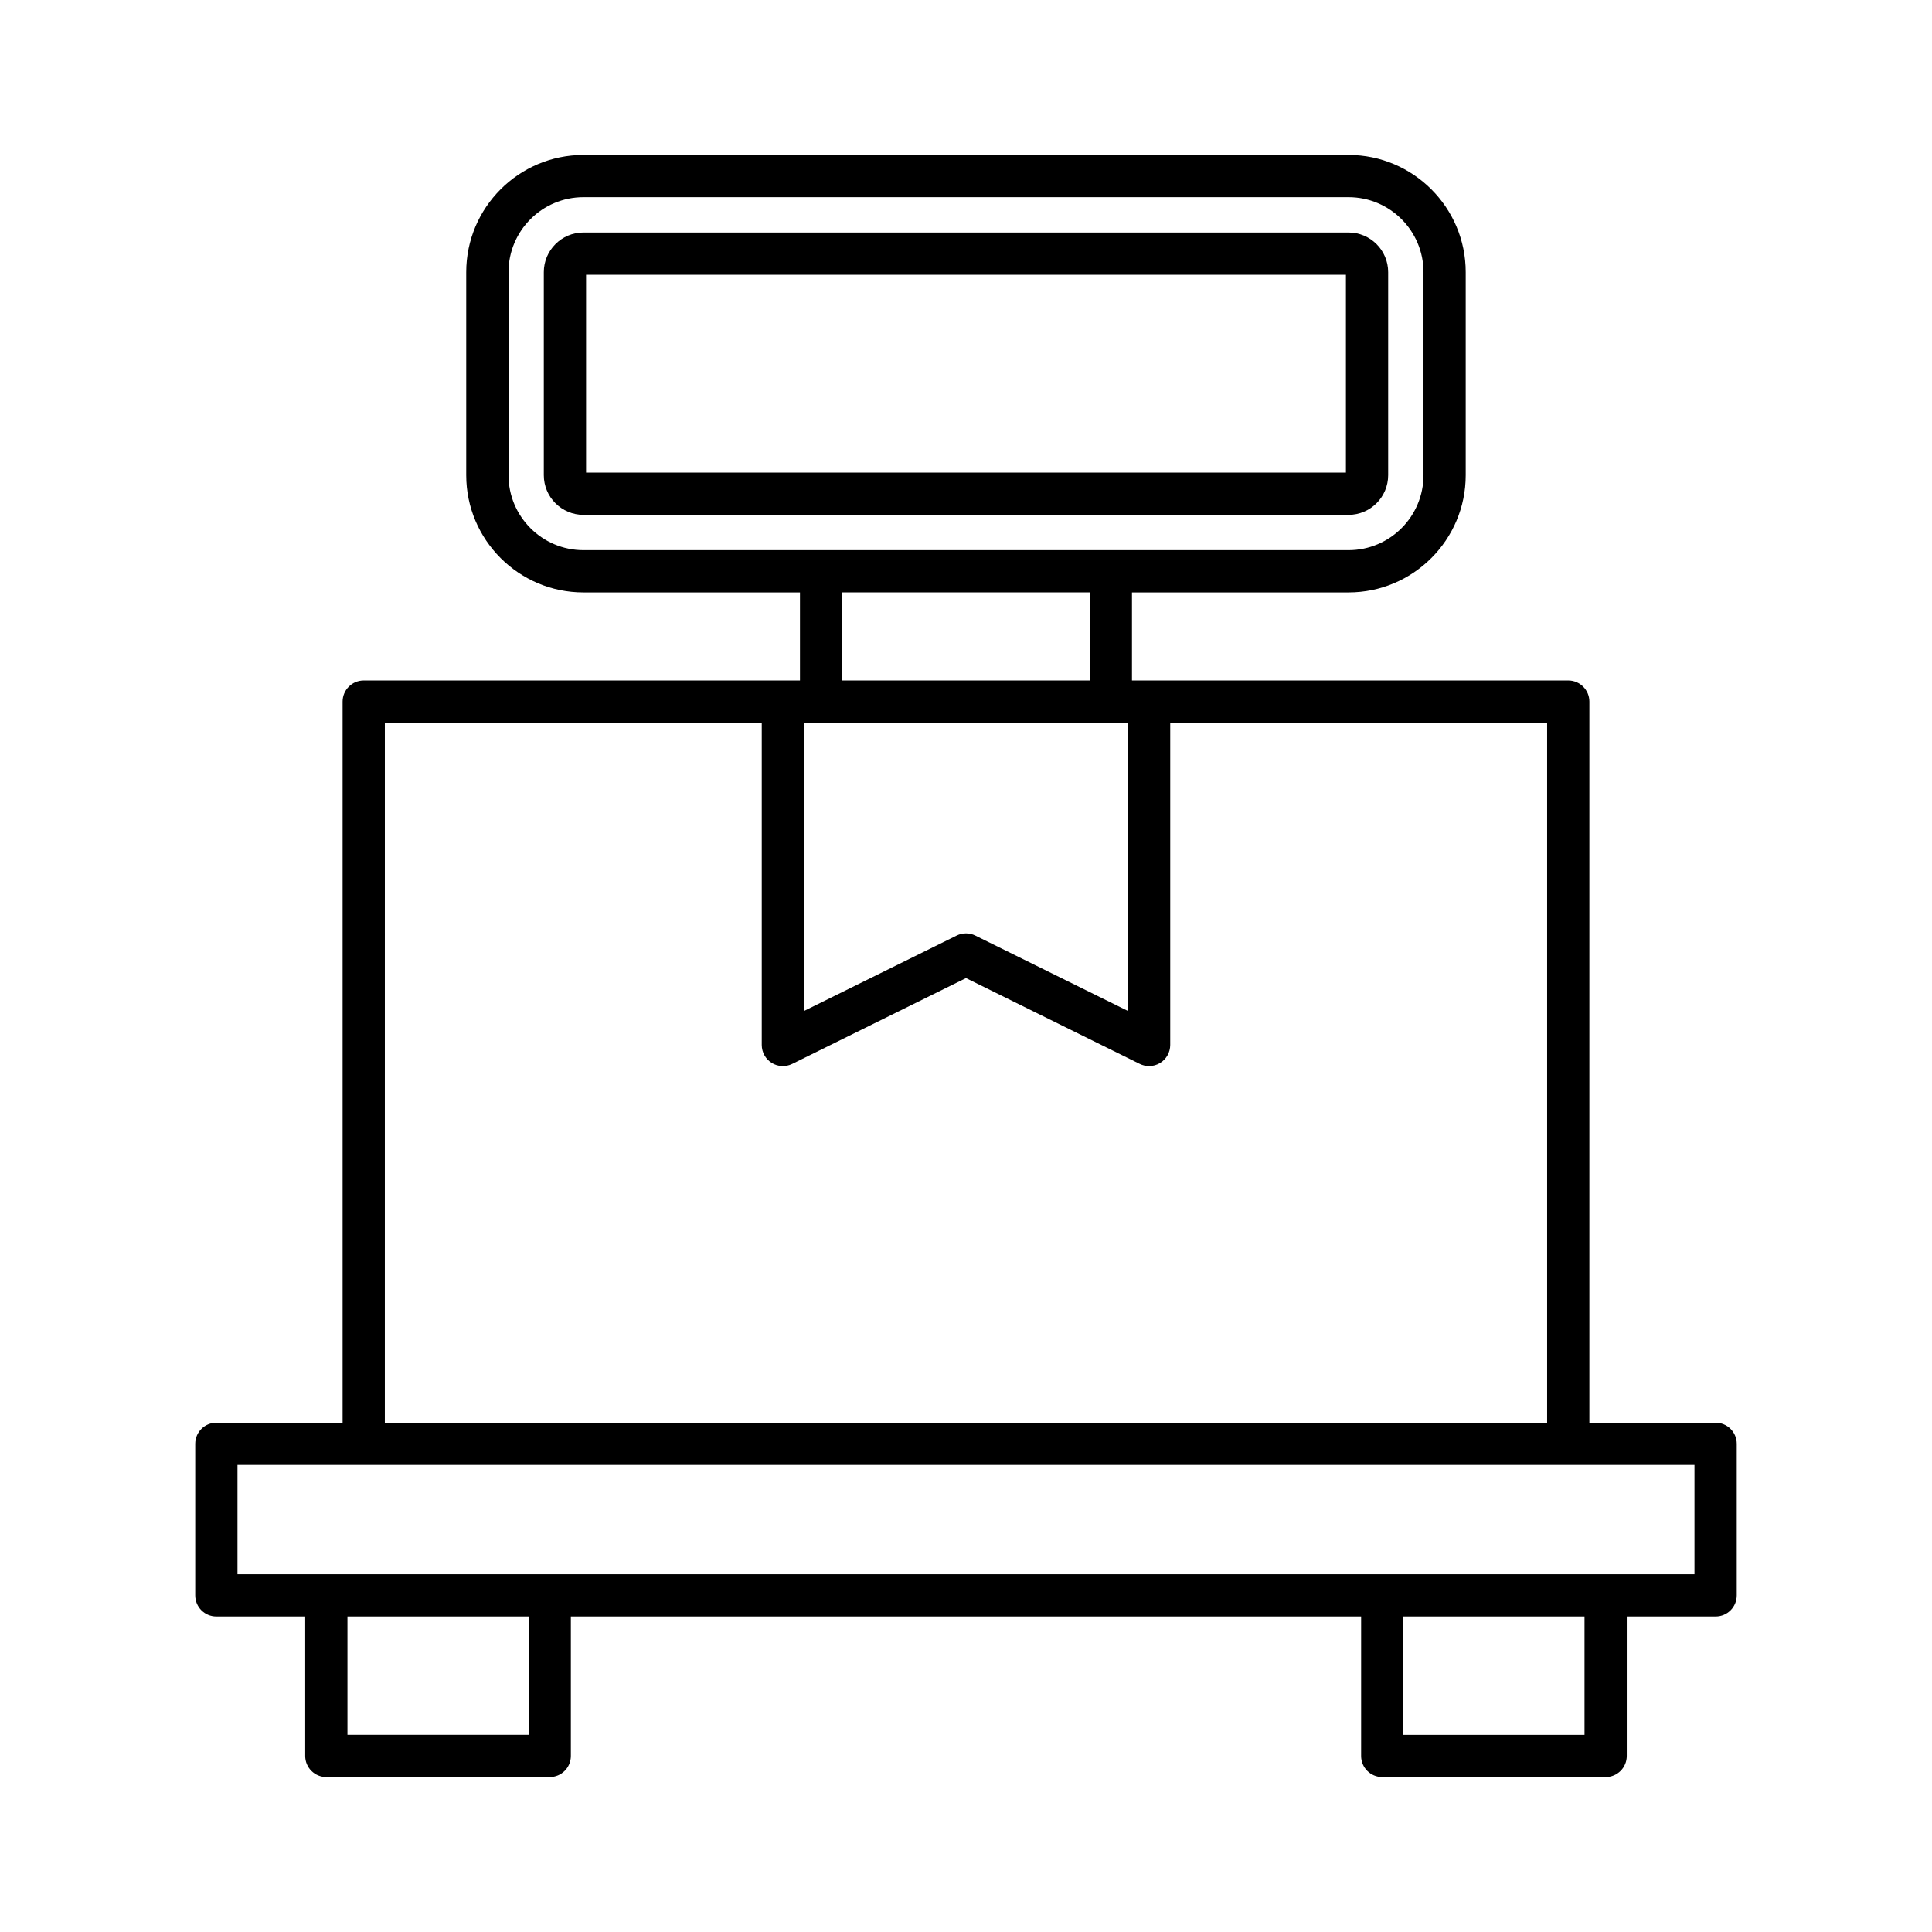
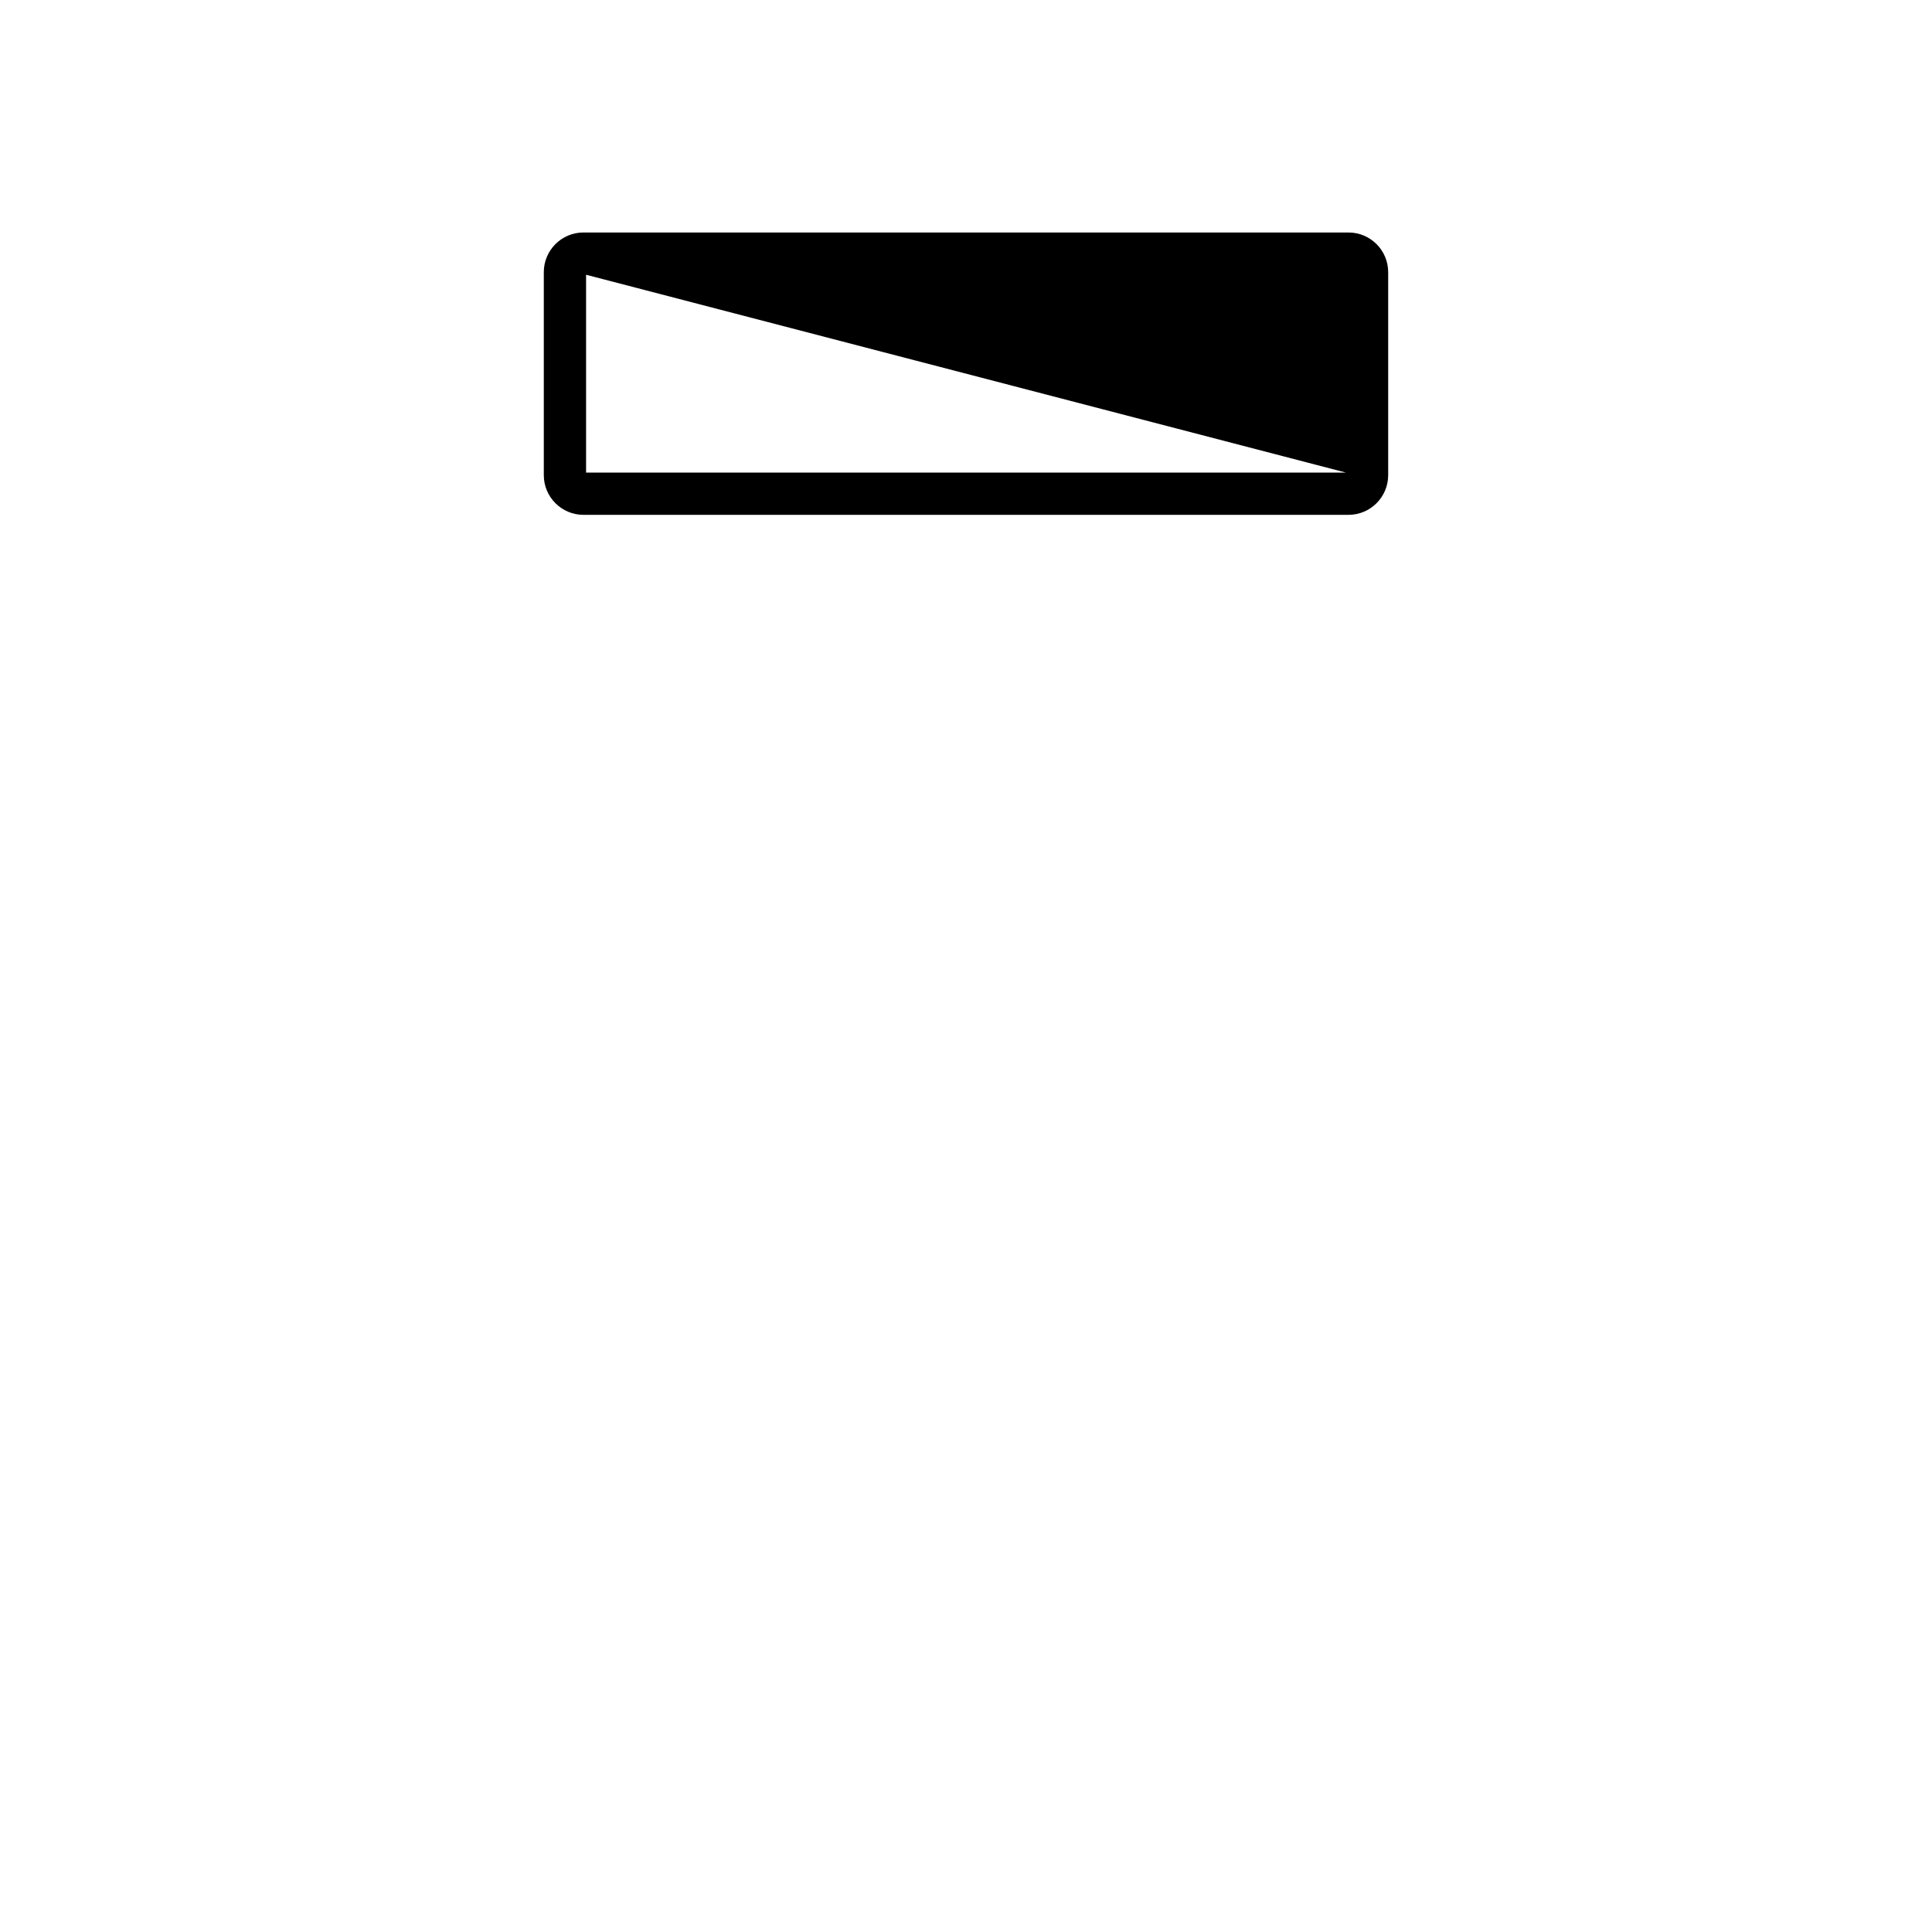
<svg xmlns="http://www.w3.org/2000/svg" fill="#000000" width="800px" height="800px" version="1.1" viewBox="144 144 512 512">
  <g>
-     <path d="m510.31 614.94h59.203c3.094 0 5.598-2.504 5.598-5.598v-36.953h23.547c3.094 0 5.598-2.504 5.598-5.598v-40.152c0-3.094-2.504-5.598-5.598-5.598h-33.457v-191.11c0-3.094-2.504-5.598-5.598-5.598h-115.62v-23.336h57.383c17.129 0 31.062-13.934 31.062-31.062v-53.809c0-17.129-13.934-31.062-31.062-31.062h-202.75c-17.129 0-31.062 13.934-31.062 31.062v53.809c0 17.129 13.934 31.062 31.062 31.062h57.383v23.336h-115.61c-3.094 0-5.598 2.504-5.598 5.598v191.11h-33.457c-3.094 0-5.598 2.504-5.598 5.598v40.152c0 3.094 2.504 5.598 5.598 5.598h23.547v36.953c0 3.094 2.504 5.598 5.598 5.598h59.203c3.094 0 5.598-2.504 5.598-5.598v-36.953h209.43v36.953c-0.004 3.098 2.5 5.602 5.598 5.602zm53.605-11.195h-48.008v-31.355h48.008zm-265.29-313.95c-10.957 0-19.867-8.91-19.867-19.867v-53.809c0-10.957 8.91-19.867 19.867-19.867h202.75c10.957 0 19.867 8.91 19.867 19.867v53.809c0 10.957-8.91 19.867-19.867 19.867zm144.3 45.727v76.391l-40.453-19.977c-1.551-0.777-3.398-0.777-4.953 0l-40.453 19.977v-76.391zm-75.727-11.195v-23.336h65.59v23.336zm-121.21 11.195h99.883v85.402c0 1.934 1 3.734 2.644 4.758 1.633 1.016 3.699 1.121 5.43 0.262l46.051-22.742 46.051 22.742c0.781 0.387 1.629 0.578 2.477 0.578 1.027 0 2.055-0.285 2.953-0.844 1.645-1.023 2.644-2.82 2.644-4.758v-85.398h99.883v185.51h-308.02zm38.098 268.22h-48.008v-31.355h48.008zm-77.152-42.555v-28.957h386.12v28.957z" />
-     <path d="m511.88 269.93v-53.809c0-5.793-4.711-10.508-10.508-10.508h-202.75c-5.793 0-10.508 4.711-10.508 10.508v53.809c0 5.793 4.711 10.508 10.508 10.508h202.75c5.797 0 10.508-4.715 10.508-10.508zm-11.195-0.688h-201.37v-52.43h201.37z" />
+     <path d="m511.88 269.93v-53.809c0-5.793-4.711-10.508-10.508-10.508h-202.75c-5.793 0-10.508 4.711-10.508 10.508v53.809c0 5.793 4.711 10.508 10.508 10.508h202.75c5.797 0 10.508-4.715 10.508-10.508zm-11.195-0.688h-201.37v-52.43z" />
  </g>
</svg>